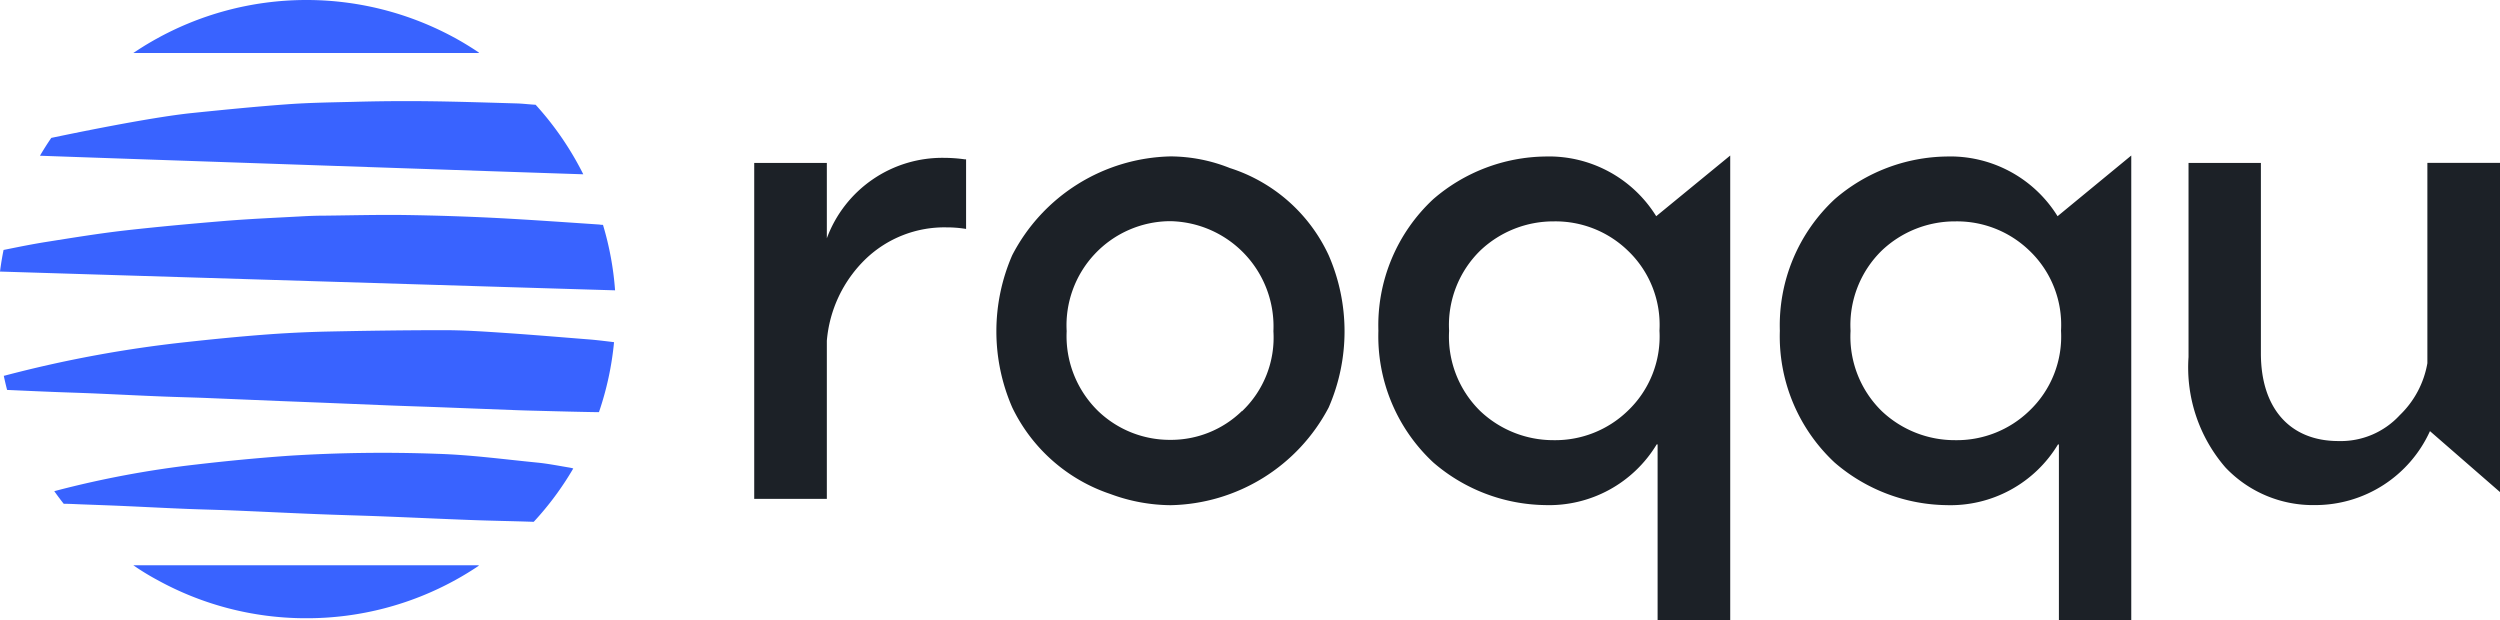
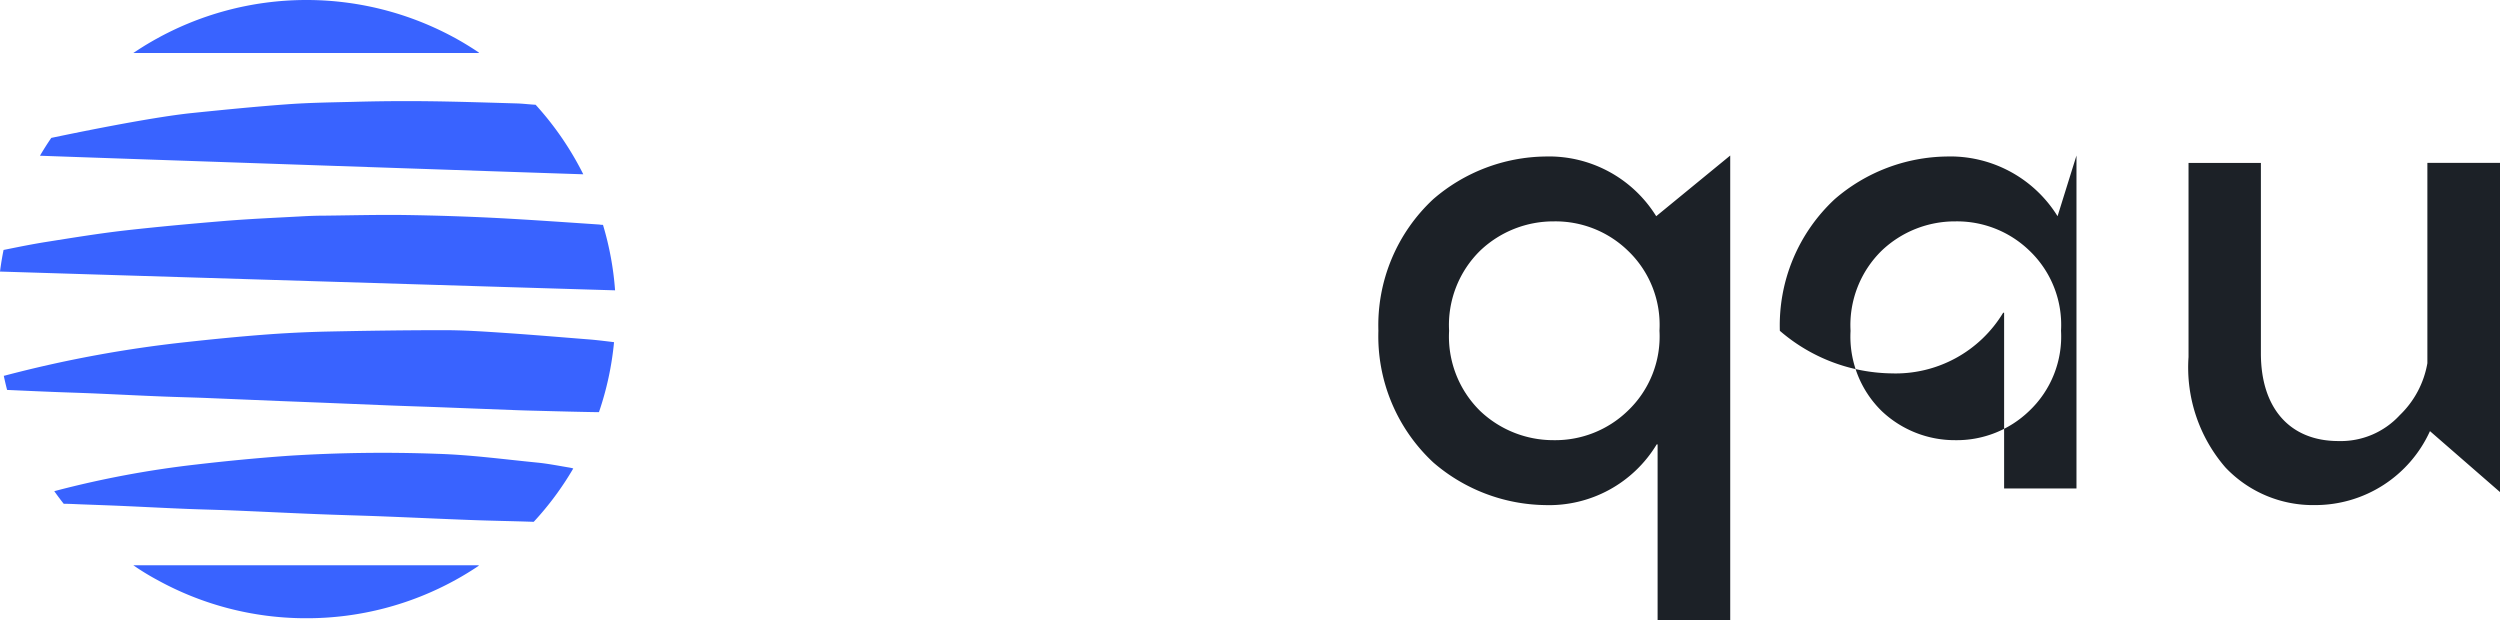
<svg xmlns="http://www.w3.org/2000/svg" id="roqqu-logo" width="48.368" height="11.998" viewBox="0 0 48.368 11.998">
  <path id="Path_15119" data-name="Path 15119" d="M9.92,17.092c-.4-.027-.8-.055-1.2-.055-.756,0-1.513.011-2.269.027q-.614.014-1.226.061c-.495.038-.988.087-1.481.141a23.72,23.72,0,0,0-3.533.652l-.012,0c.019.092.041.184.064.275.309.014.618.028.928.04.284.011.568.019.852.032.409.018.817.039,1.226.055.293.012.588.018.881.03l1.371.057.794.031,1.37.056c.284.011.568.02.852.03l1.487.057c.173.007.346.012.52.016.376.01.751.02,1.127.026h.043a5.9,5.9,0,0,0,.292-1.354c-.148-.018-.3-.037-.445-.05C11.015,17.176,10.468,17.129,9.92,17.092Z" transform="translate(-0.126 -10.649)" fill="#3963ff" />
  <path id="Path_15120" data-name="Path 15120" d="M11.666,11.279c-.019,0-.042,0-.069-.006-.672-.045-1.344-.093-2.017-.128q-.866-.043-1.733-.056c-.515-.007-1.031.006-1.547.012-.169,0-.337.006-.505.016-.481.026-.962.047-1.442.086-.652.054-1.3.113-1.955.187-.5.058-1,.14-1.5.219-.278.044-.553.1-.829.156-.028.137-.051.277-.069.418.768.024,11.606.356,11.9.363A5.894,5.894,0,0,0,11.666,11.279Z" transform="translate(0 -6.929)" fill="#3963ff" />
  <path id="Path_15121" data-name="Path 15121" d="M11.647,5.288c-.122-.007-.242-.022-.364-.026-.592-.017-1.184-.037-1.776-.043-.467-.005-.935,0-1.4.013-.424.01-.848.016-1.27.047-.614.045-1.227.106-1.84.169-.839.087-2.407.415-2.721.481q-.116.169-.219.345c1.325.048,9.7.334,10.512.359A5.946,5.946,0,0,0,11.647,5.288Z" transform="translate(-1.284 -3.261)" fill="#3963ff" />
  <path id="Path_15122" data-name="Path 15122" d="M12.135,23.555c-.641-.063-1.284-.15-1.927-.169a28.837,28.837,0,0,0-2.889.039c-.6.043-1.189.1-1.782.169a19.261,19.261,0,0,0-2.682.5l-.056.015c.059.083.119.164.183.244.132,0,.263.009.395.013.265.01.529.019.793.031.4.018.8.039,1.2.055.3.012.6.018.895.03.534.022,1.067.049,1.6.07.433.018.867.028,1.3.045.567.022,1.135.049,1.7.07.4.015.807.021,1.21.035a5.87,5.87,0,0,0,.765-1.032.5.5,0,0,0-.064-.016C12.564,23.619,12.351,23.576,12.135,23.555Z" transform="translate(-1.749 -14.606)" fill="#3963ff" />
  <path id="Path_15123" data-name="Path 15123" d="M13.563,1.015Q13.4.906,13.233.808a5.986,5.986,0,0,0-6.007,0c-.118.068-.233.141-.346.217h6.684v-.01Z" transform="translate(-4.3)" fill="#3963ff" />
  <path id="Path_15124" data-name="Path 15124" d="M7.344,29.453a5.951,5.951,0,0,0,2.832.739h.1a5.951,5.951,0,0,0,2.832-.739c.155-.085.305-.177.451-.275v-.011H6.877Q7.1,29.322,7.344,29.453Z" transform="translate(-4.298 -18.231)" fill="#3963ff" />
-   <path id="Path_15125" data-name="Path 15125" d="M42.6,8.144A2.381,2.381,0,0,0,40.323,9.7V8.242H38.918v6.5h1.405v-3.06a2.49,2.49,0,0,1,.755-1.585,2.2,2.2,0,0,1,1.558-.608,2.343,2.343,0,0,1,.341.024l.04.006V8.172l-.03,0A2.9,2.9,0,0,0,42.6,8.144Z" transform="translate(-24.326 -5.09)" fill="#1c2127" />
-   <path id="Path_15126" data-name="Path 15126" d="M55.931,8.3a3.127,3.127,0,0,0-1.147-.225,3.536,3.536,0,0,0-3.063,1.911,3.688,3.688,0,0,0,0,2.946,3.254,3.254,0,0,0,1.9,1.675,3.406,3.406,0,0,0,1.165.216,3.532,3.532,0,0,0,3.057-1.89,3.686,3.686,0,0,0,0-2.946A3.168,3.168,0,0,0,55.931,8.3Zm.235,4.7a1.967,1.967,0,0,1-1.385.559,2,2,0,0,1-1.4-.559,2.025,2.025,0,0,1-.607-1.544,2.016,2.016,0,0,1,2-2.128,2.036,2.036,0,0,1,2,2.128A1.967,1.967,0,0,1,56.166,13.006Z" transform="translate(-32.137 -5.049)" fill="#1c2127" />
  <path id="Path_15127" data-name="Path 15127" d="M74.349,8.045a3.378,3.378,0,0,0-2.161.824,3.333,3.333,0,0,0-1.063,2.548,3.335,3.335,0,0,0,1.063,2.548,3.378,3.378,0,0,0,2.161.824,2.431,2.431,0,0,0,2.16-1.174h.018v3.4h1.405V8.026L76.5,9.2A2.442,2.442,0,0,0,74.349,8.045Zm.173,5.488a2.055,2.055,0,0,1-1.422-.559,2.016,2.016,0,0,1-.607-1.556A2.016,2.016,0,0,1,73.1,9.861,2.055,2.055,0,0,1,74.522,9.3a2.012,2.012,0,0,1,1.422.559,1.983,1.983,0,0,1,.619,1.556,1.984,1.984,0,0,1-.619,1.556A2.015,2.015,0,0,1,74.522,13.533Z" transform="translate(-44.457 -5.017)" fill="#1c2127" />
-   <path id="Path_15128" data-name="Path 15128" d="M95.064,8.045a3.378,3.378,0,0,0-2.161.824,3.333,3.333,0,0,0-1.063,2.548A3.335,3.335,0,0,0,92.9,13.966a3.378,3.378,0,0,0,2.161.824,2.431,2.431,0,0,0,2.16-1.174h.018v3.4h1.4V8.026L97.213,9.2A2.442,2.442,0,0,0,95.064,8.045Zm.173,5.488a2.055,2.055,0,0,1-1.422-.559,2.016,2.016,0,0,1-.607-1.556,2.016,2.016,0,0,1,.607-1.556A2.055,2.055,0,0,1,95.238,9.3a2.015,2.015,0,0,1,1.423.559,1.983,1.983,0,0,1,.619,1.556,1.983,1.983,0,0,1-.619,1.556A2.017,2.017,0,0,1,95.238,13.533Z" transform="translate(-57.405 -5.017)" fill="#1c2127" />
+   <path id="Path_15128" data-name="Path 15128" d="M95.064,8.045a3.378,3.378,0,0,0-2.161.824,3.333,3.333,0,0,0-1.063,2.548a3.378,3.378,0,0,0,2.161.824,2.431,2.431,0,0,0,2.16-1.174h.018v3.4h1.4V8.026L97.213,9.2A2.442,2.442,0,0,0,95.064,8.045Zm.173,5.488a2.055,2.055,0,0,1-1.422-.559,2.016,2.016,0,0,1-.607-1.556,2.016,2.016,0,0,1,.607-1.556A2.055,2.055,0,0,1,95.238,9.3a2.015,2.015,0,0,1,1.423.559,1.983,1.983,0,0,1,.619,1.556,1.983,1.983,0,0,1-.619,1.556A2.017,2.017,0,0,1,95.238,13.533Z" transform="translate(-57.405 -5.017)" fill="#1c2127" />
  <path id="Path_15129" data-name="Path 15129" d="M117.547,8.406v3.875a1.825,1.825,0,0,1-.535,1.006,1.55,1.55,0,0,1-1.186.5c-.938,0-1.5-.634-1.5-1.695V8.406h-1.4v3.755a2.953,2.953,0,0,0,.715,2.138,2.333,2.333,0,0,0,1.731.727,2.439,2.439,0,0,0,2.225-1.431l1.357,1.181V8.405h-1.4Z" transform="translate(-70.584 -5.254)" fill="#1c2127" />
</svg>